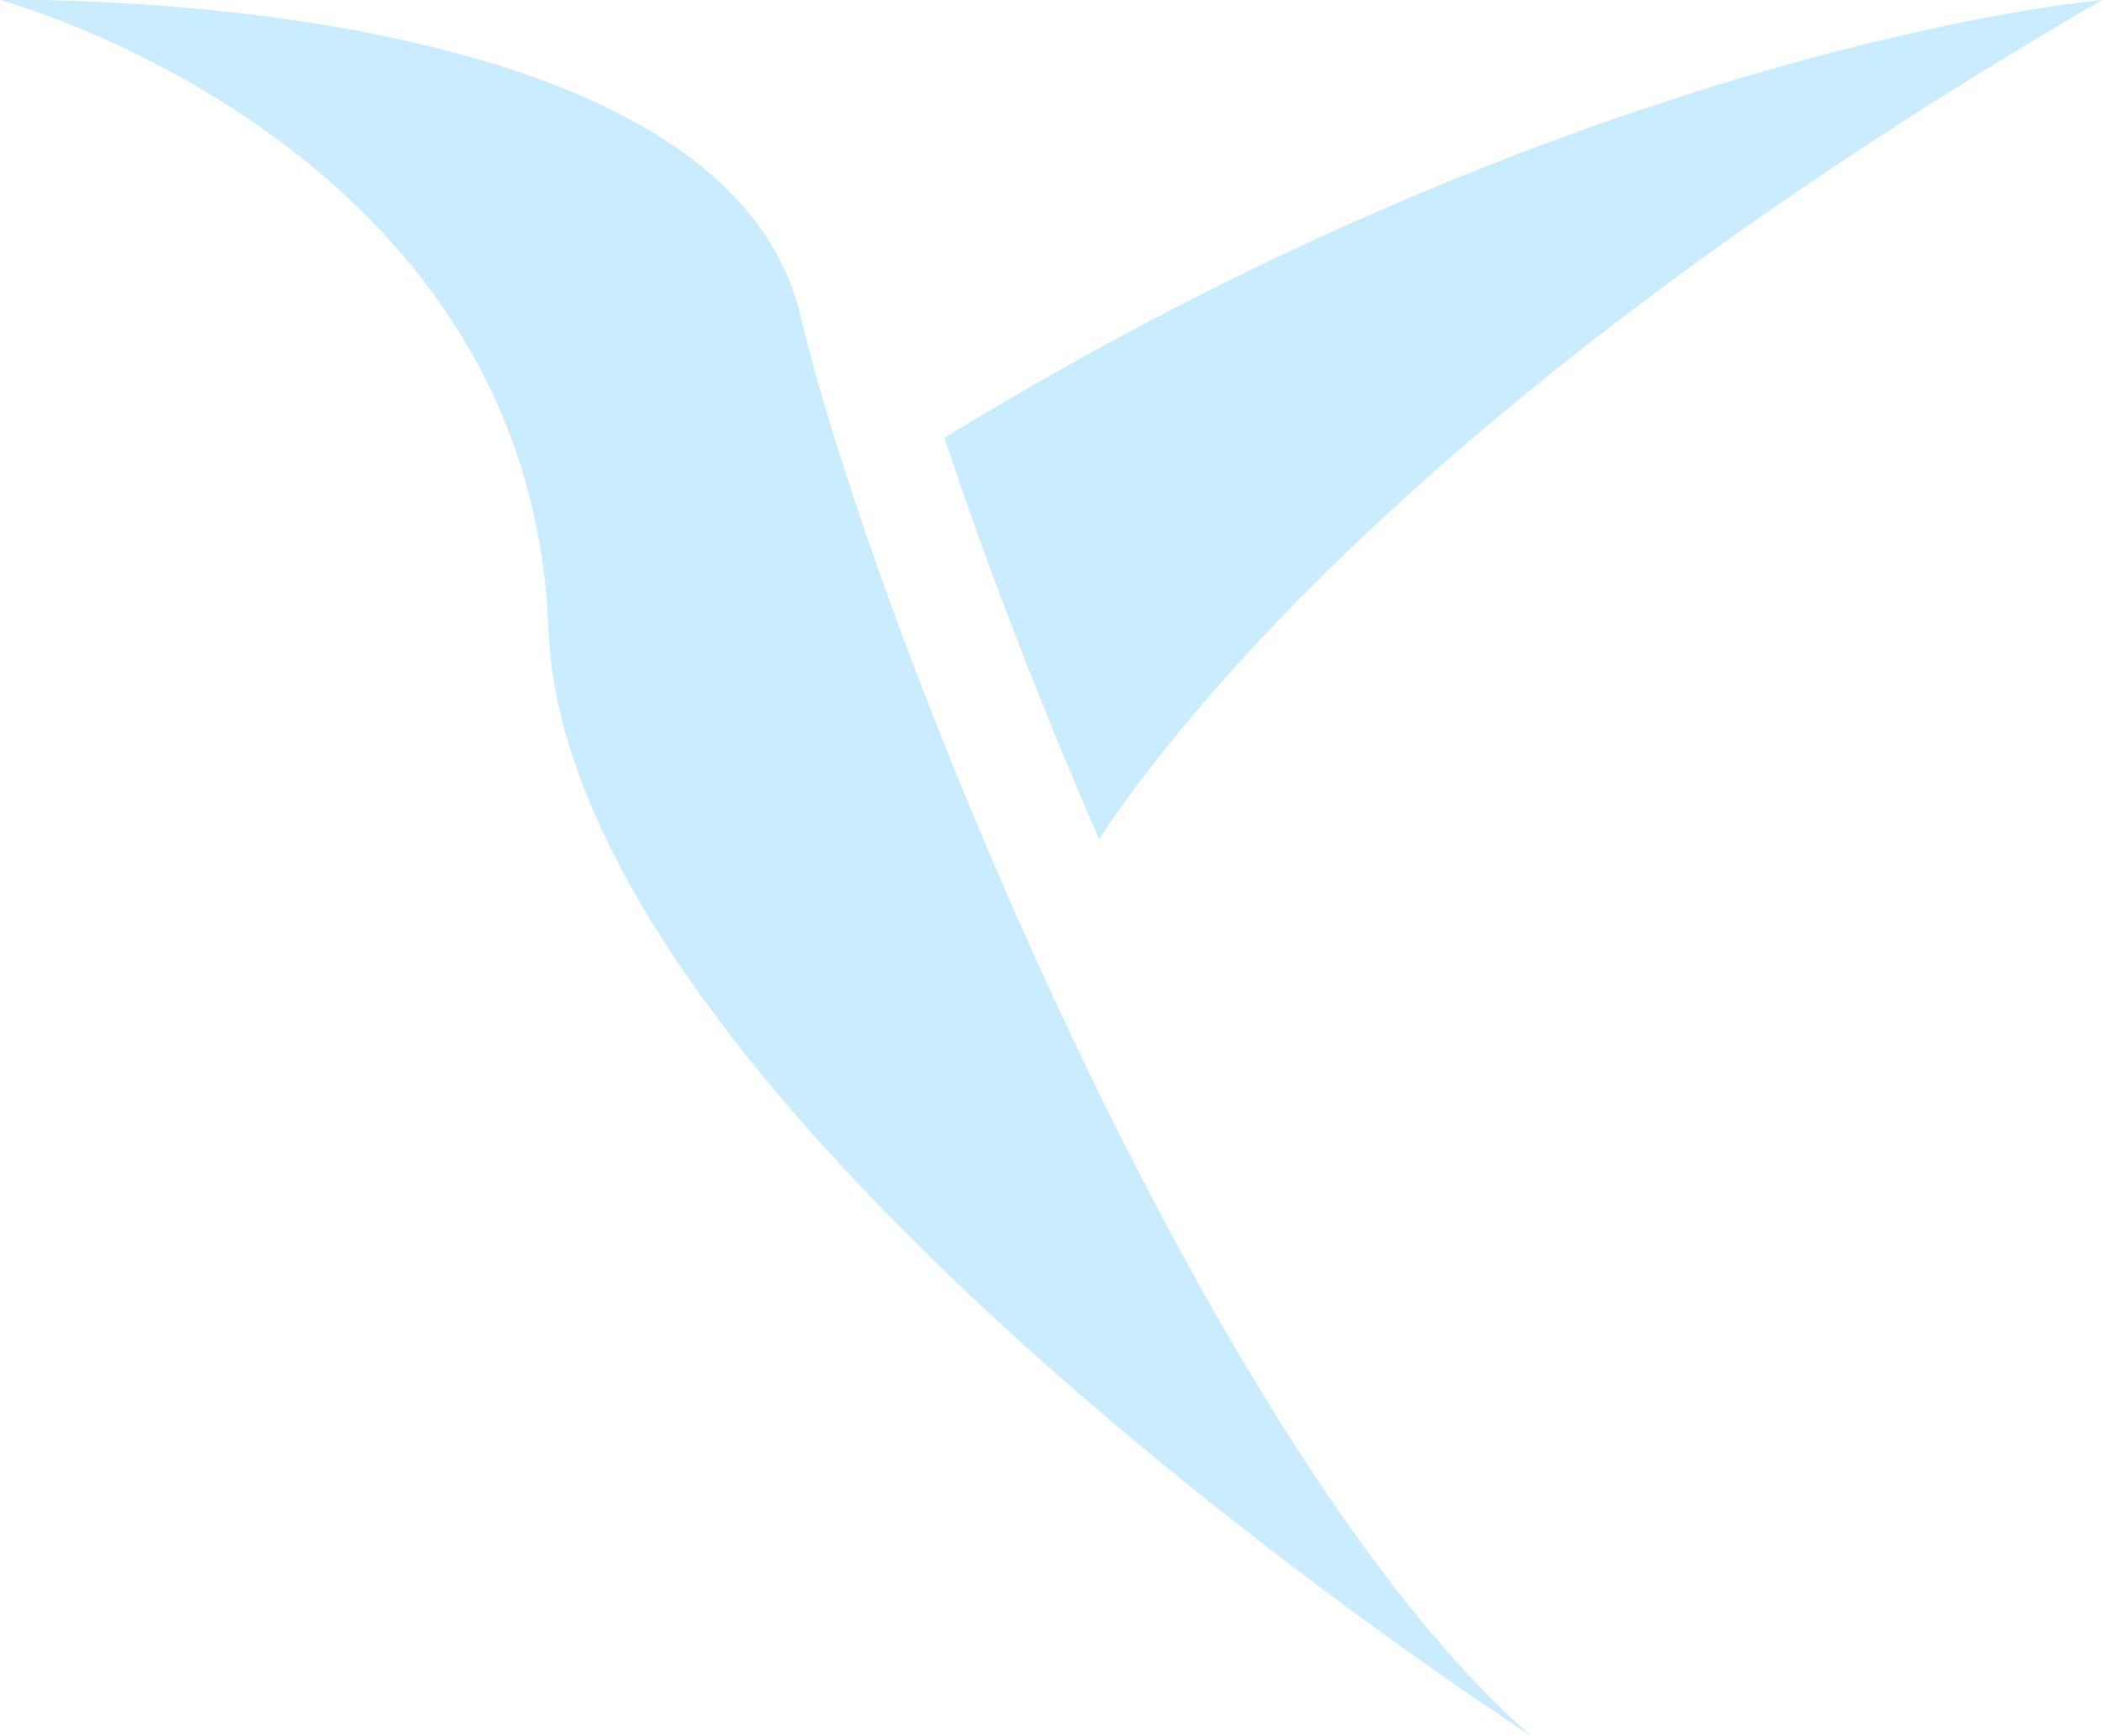
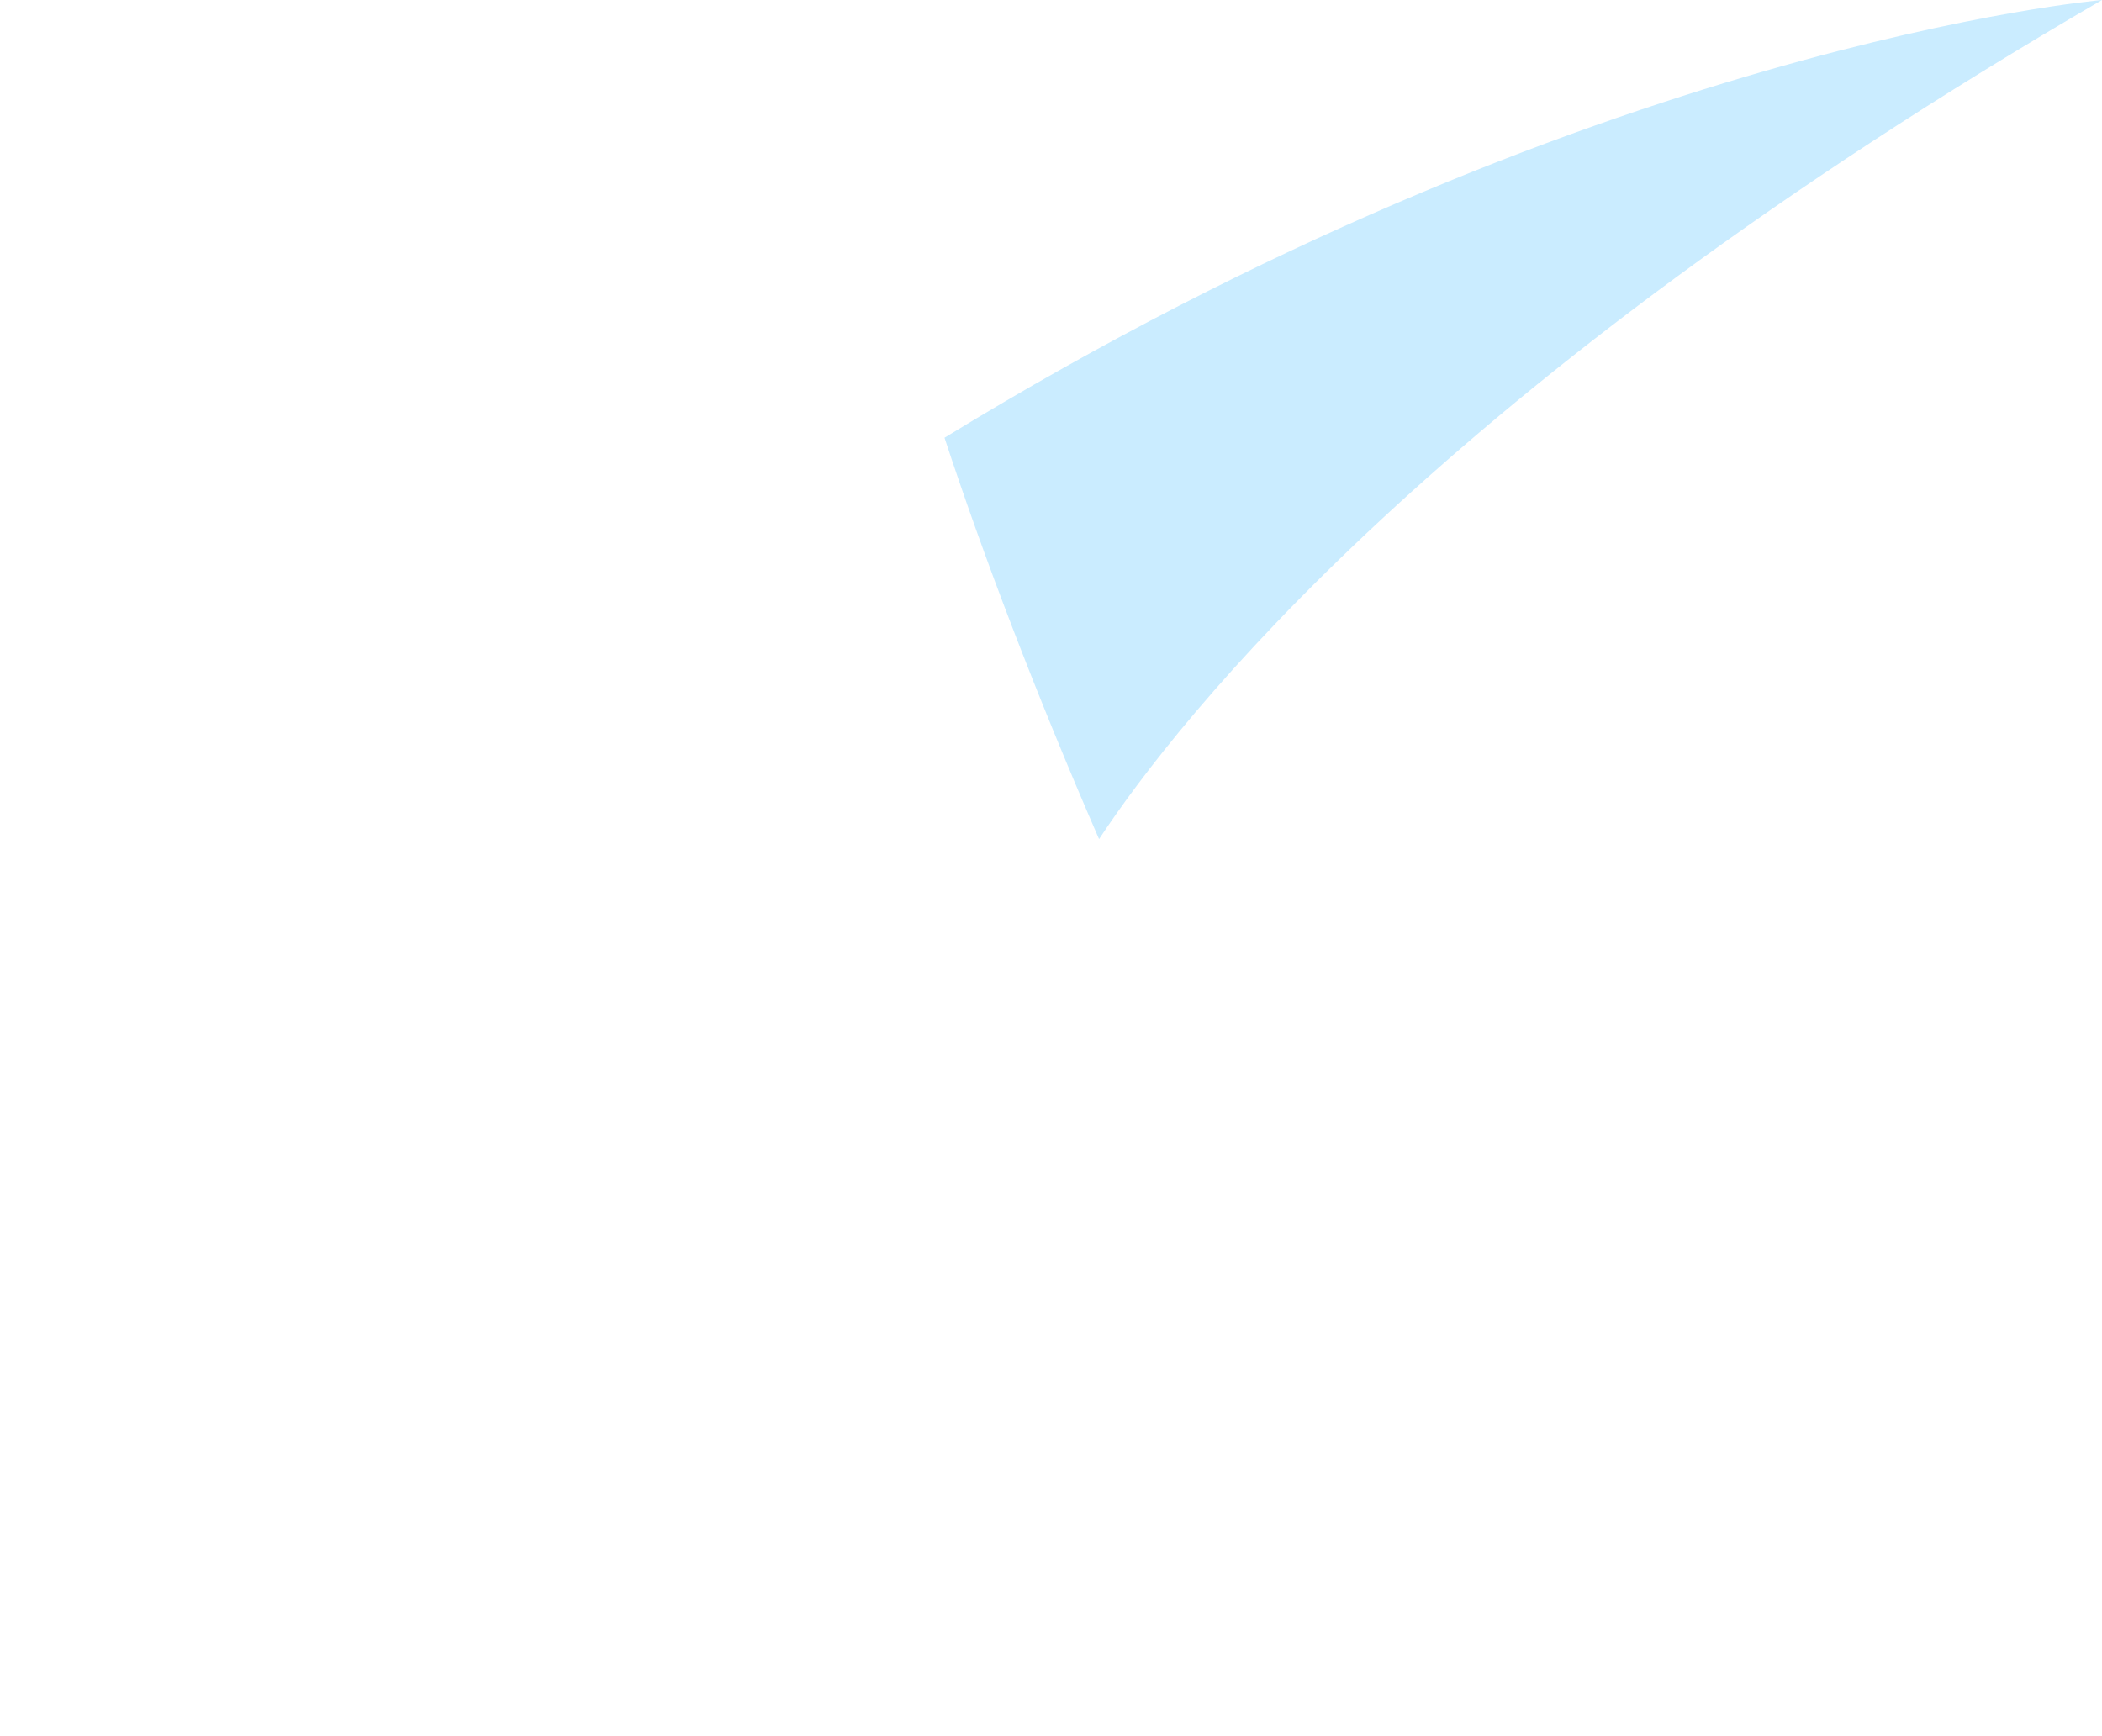
<svg xmlns="http://www.w3.org/2000/svg" id="Calque_2" data-name="Calque 2" viewBox="0 0 78.07 64.5">
  <defs>
    <style>      .cls-1 {        fill: #caecff;      }    </style>
  </defs>
  <g id="Calque_1-2" data-name="Calque 1">
    <g>
-       <path class="cls-1" d="M0,0s26.78-.6,29.72,11.69c2.94,12.3,15.39,42.62,27.16,52.8,0,0-35.83-23.01-36.51-41.11C19.69,5.29,0,0,0,0Z" />
      <path class="cls-1" d="M78.07,0c-24.57,14.28-34.3,26.7-37.25,31.17-2.33-5.36-4.31-10.55-5.74-14.91C58.98,1.62,78.07,0,78.07,0Z" />
    </g>
  </g>
</svg>